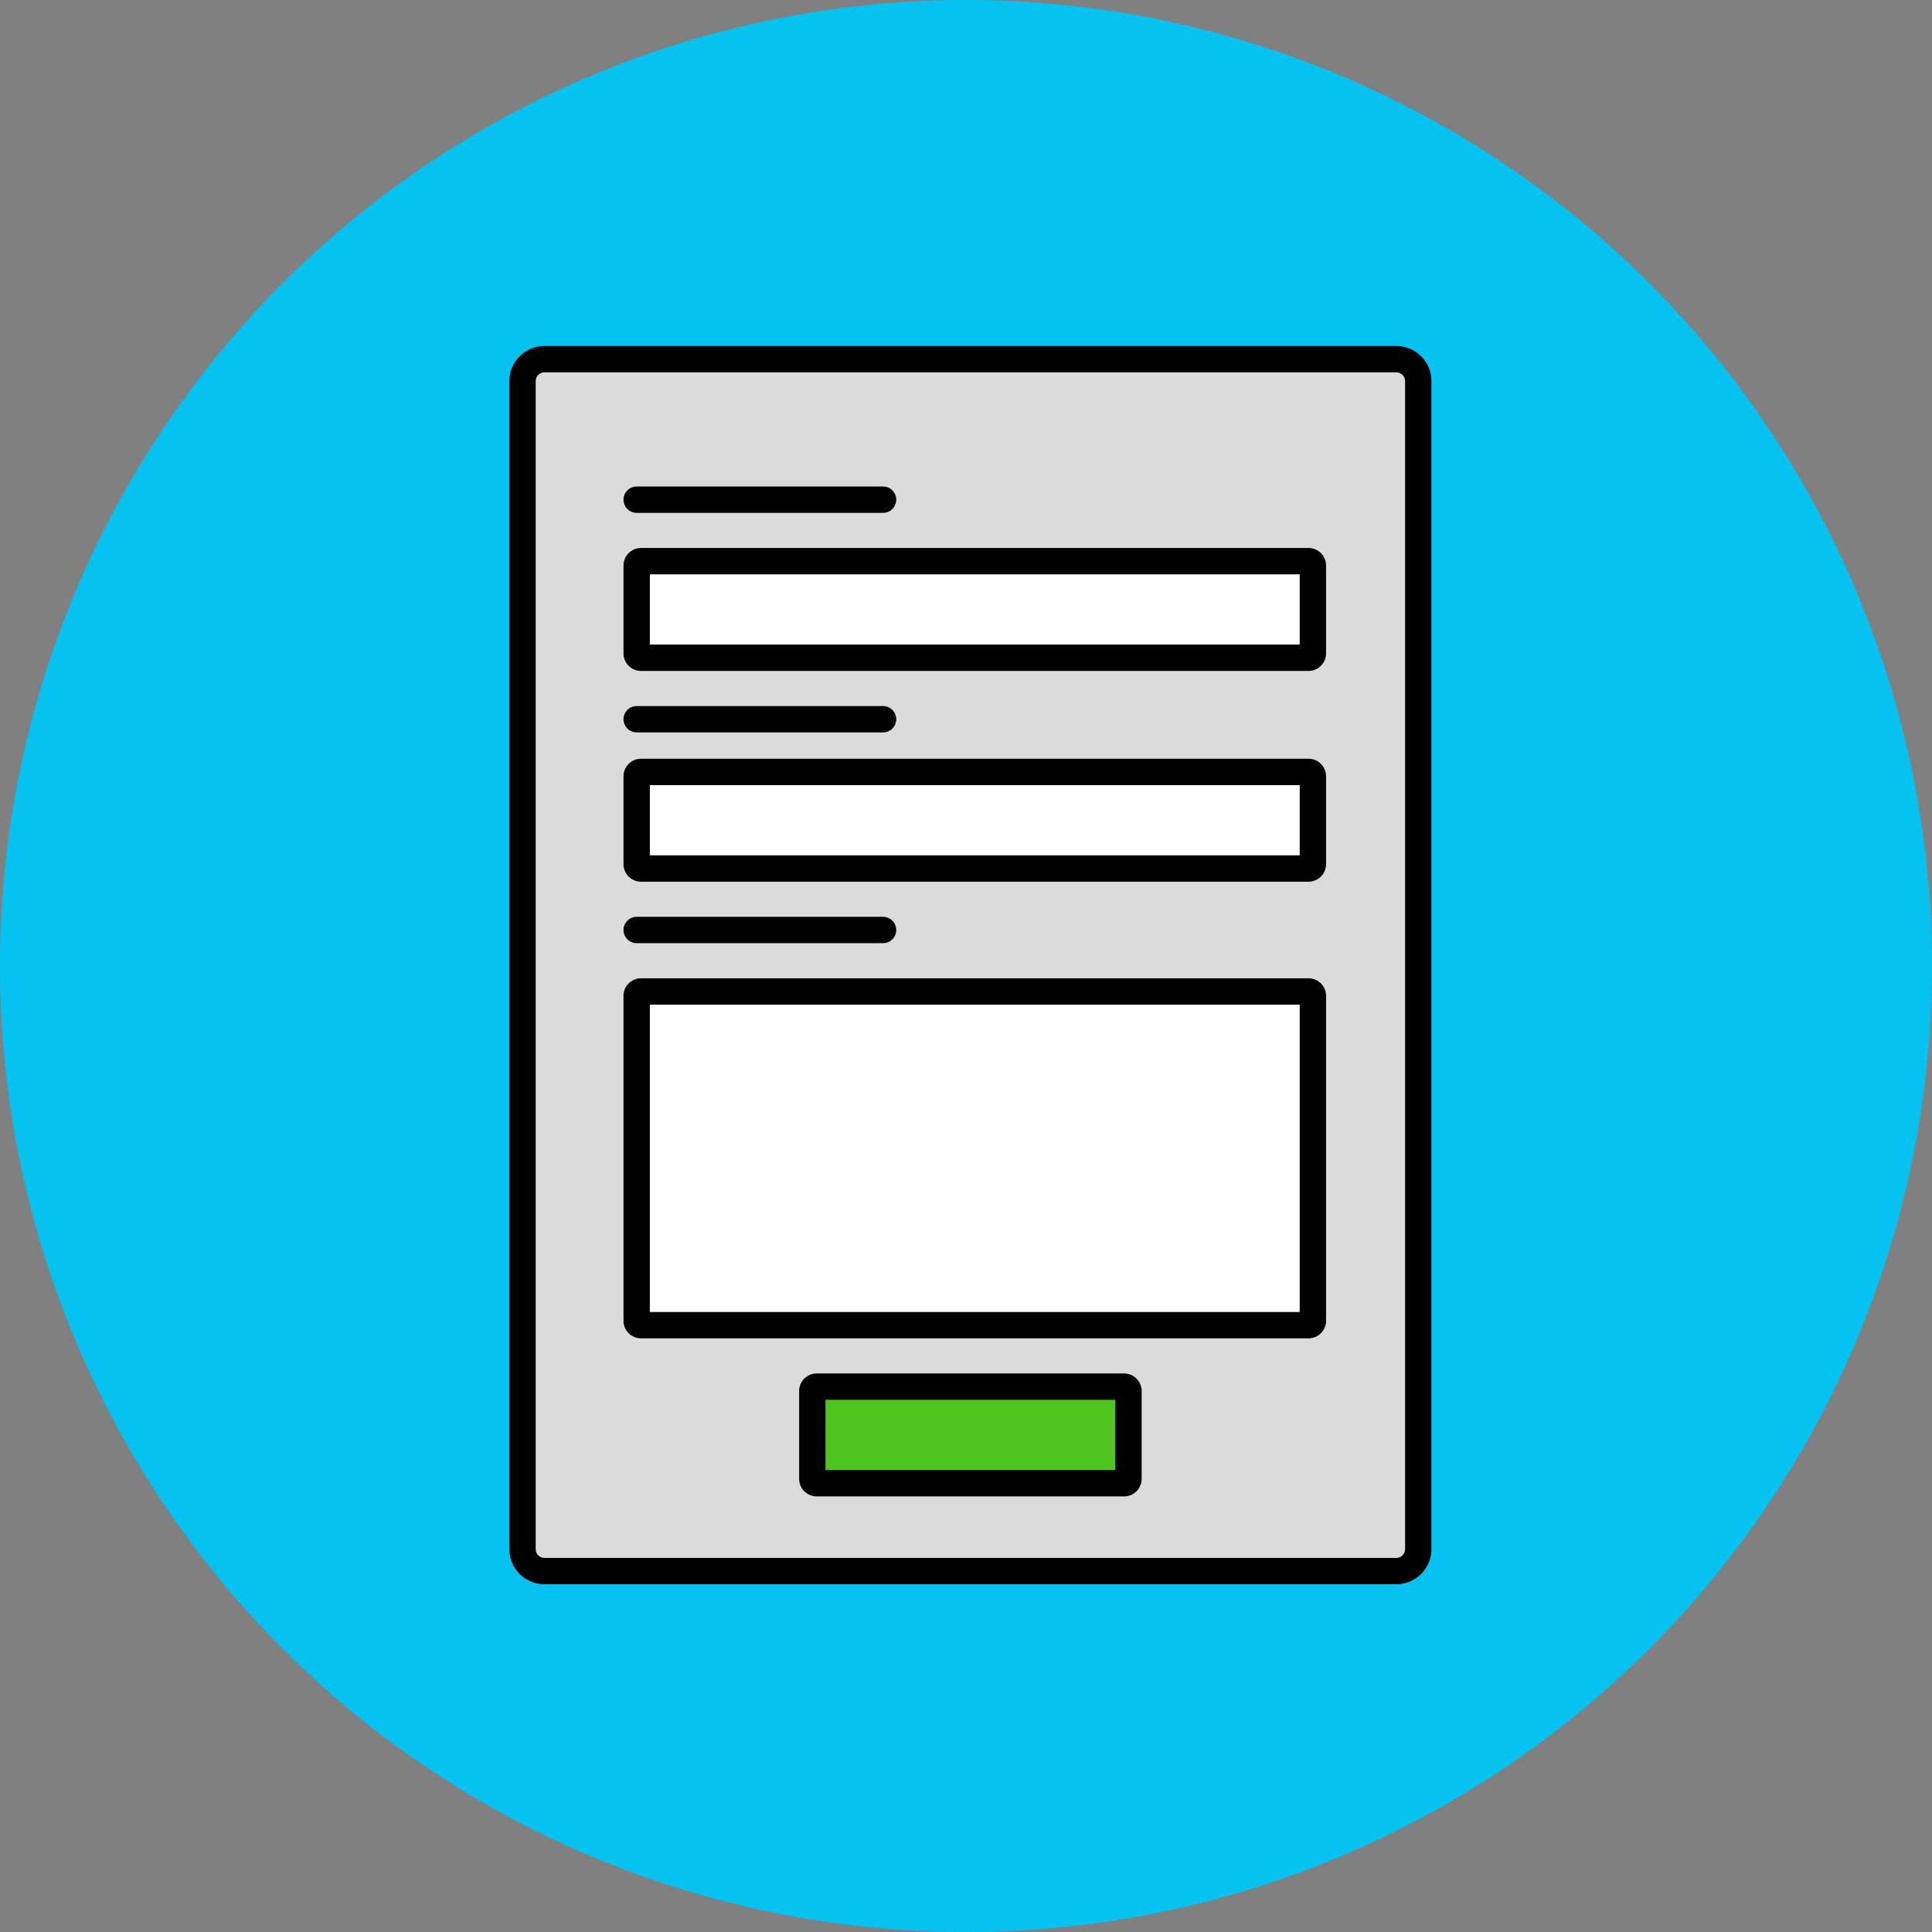
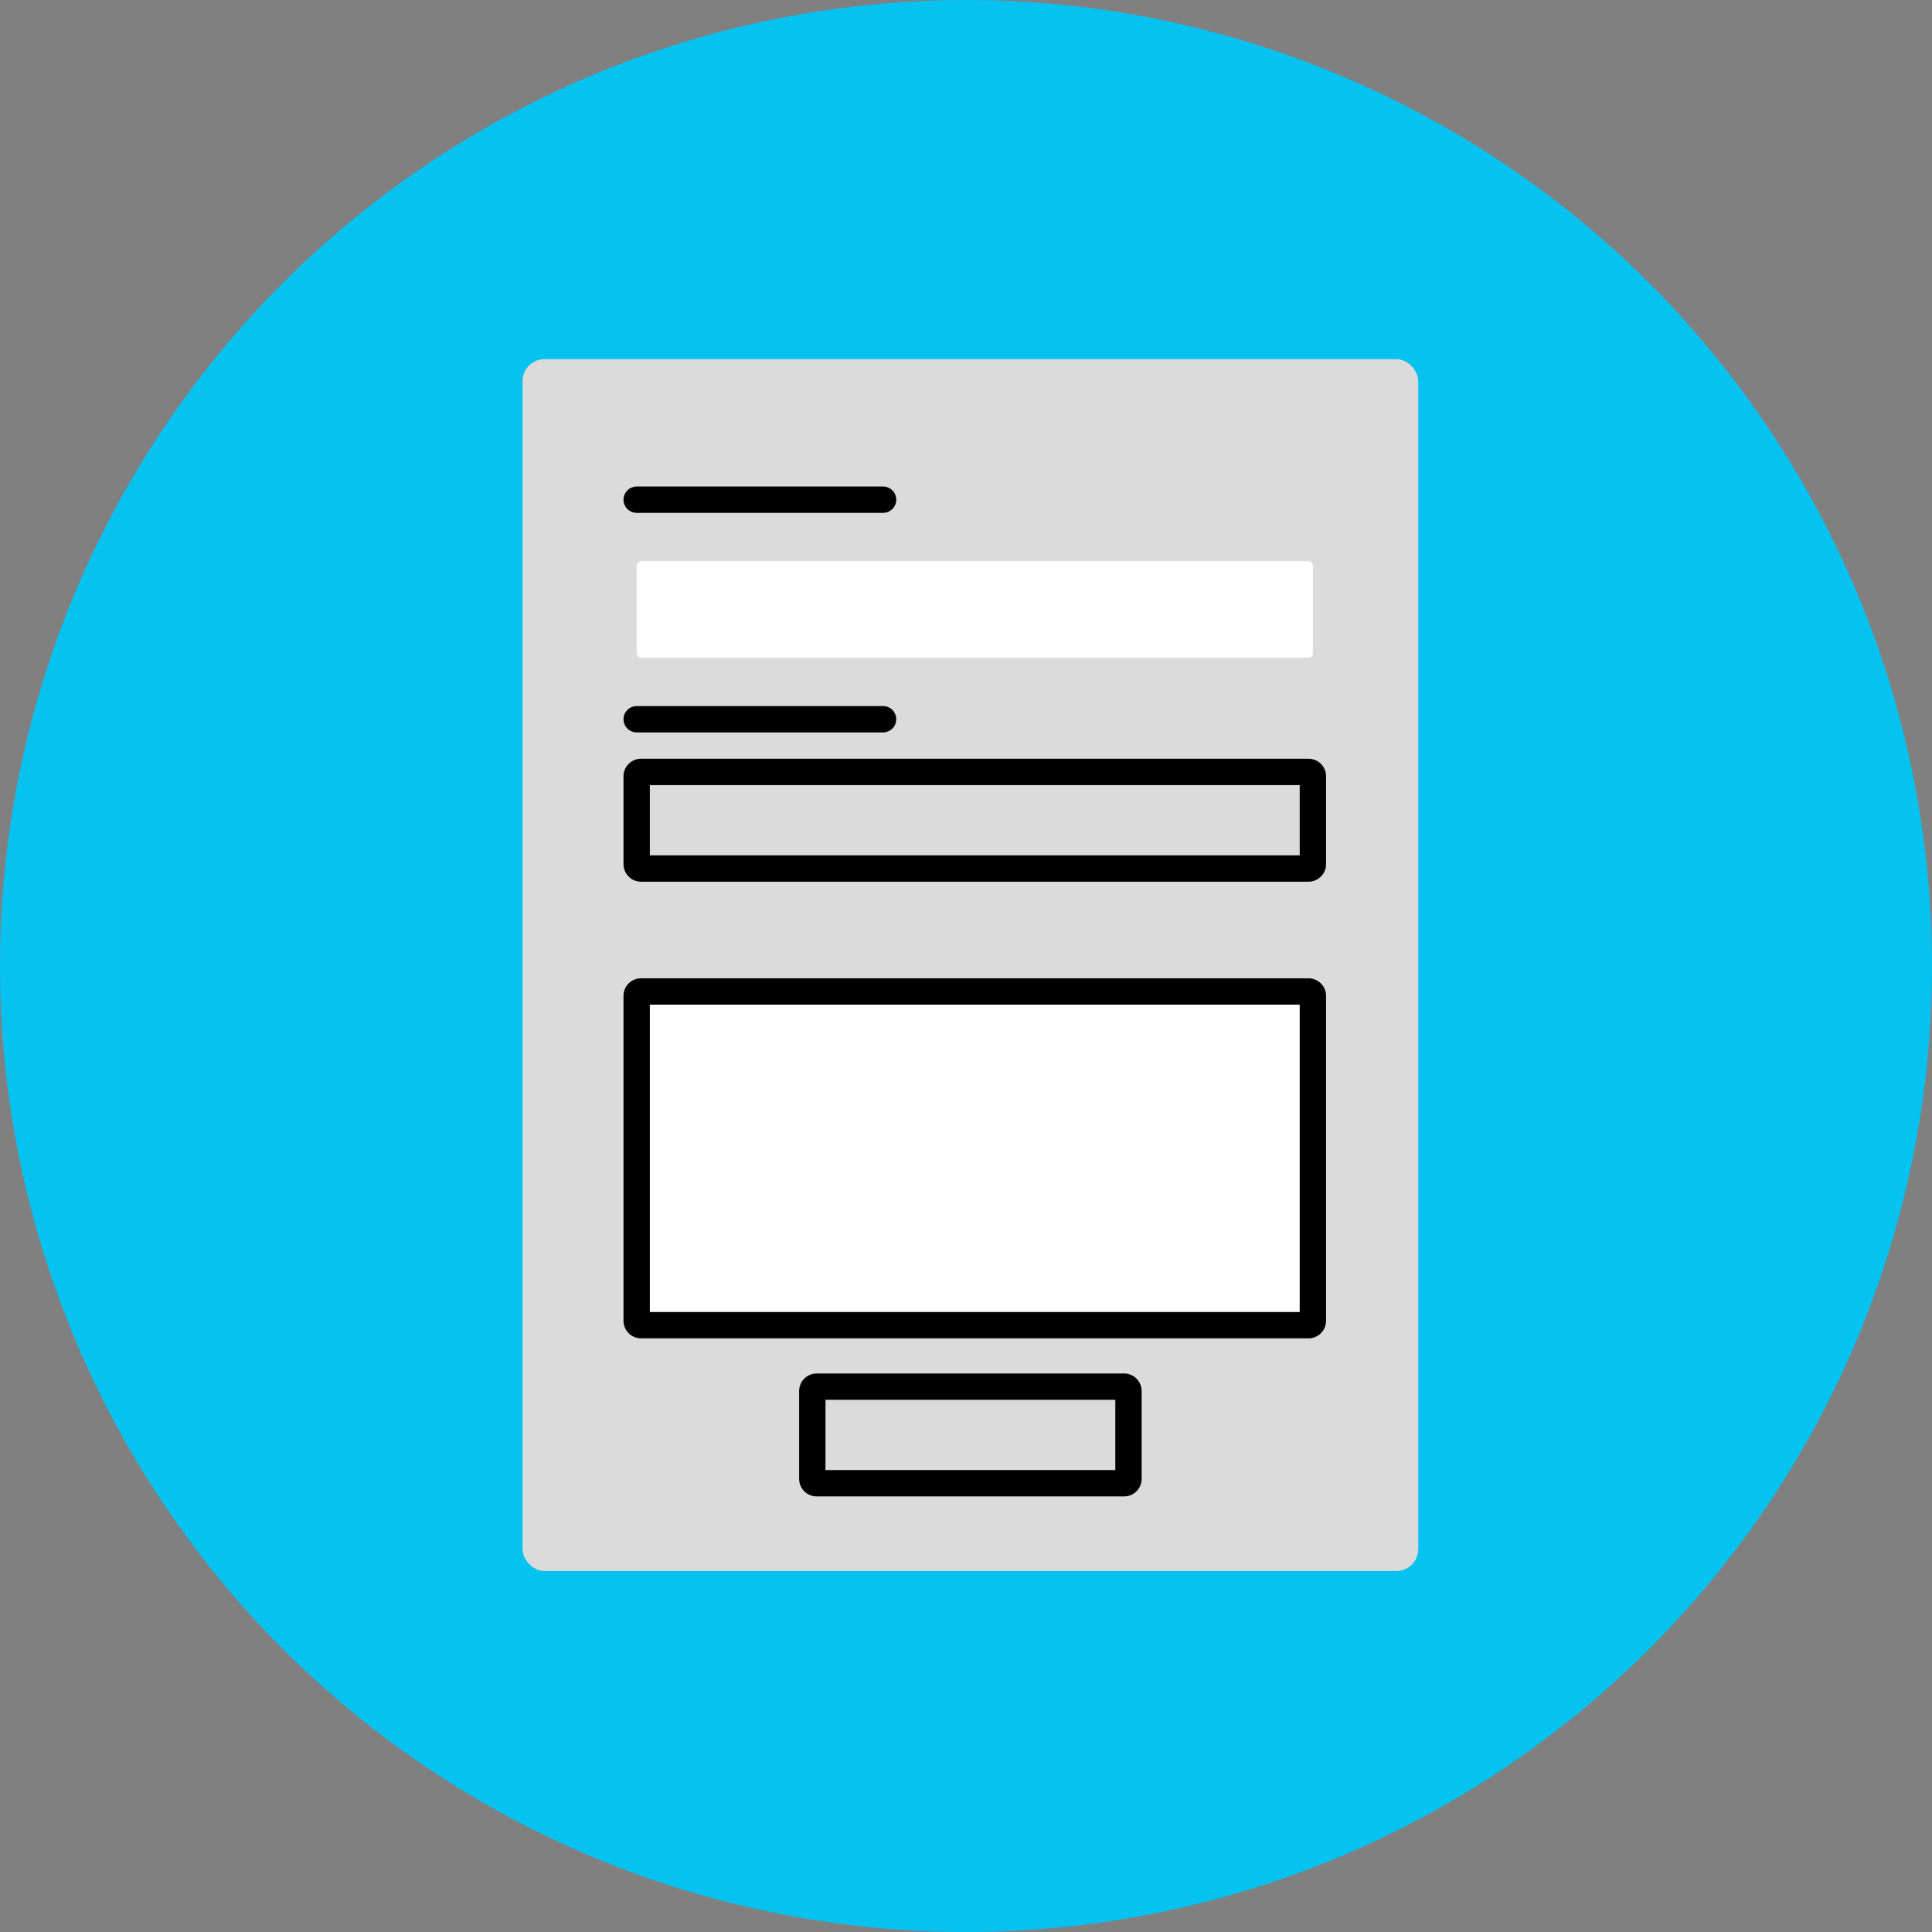
<svg xmlns="http://www.w3.org/2000/svg" width="220" height="220" viewBox="0 0 220 220">
  <rect x="0" y="0" width="220" height="220" fill="#808080" stroke="none" />
  <defs>
    <clipPath id="clip-path">
      <rect id="長方形_12972" data-name="長方形 12972" width="105" height="141" fill="none" />
    </clipPath>
  </defs>
  <g id="img_products01" transform="translate(-381 -3388)">
    <circle id="楕円形_215" data-name="楕円形 215" cx="110" cy="110" r="110" transform="translate(381 3388)" fill="#06c2f0" />
    <g id="グループ_2834" data-name="グループ 2834" transform="translate(439 3427.4)">
      <g id="グループ_2833" data-name="グループ 2833" clip-path="url(#clip-path)">
        <rect id="長方形_12967" data-name="長方形 12967" width="102" height="138" rx="2.5" transform="translate(1.5 1.5)" fill="#dbdbdb" />
-         <path id="パス_3887" data-name="パス 3887" d="M101,3a1,1,0,0,1,1,1V137a1,1,0,0,1-1,1H4a1,1,0,0,1-1-1V4A1,1,0,0,1,4,3Zm0-3H4A4,4,0,0,0,0,4V137a4,4,0,0,0,4,4h97a4,4,0,0,0,4-4V4a4,4,0,0,0-4-4" />
        <rect id="長方形_12968" data-name="長方形 12968" width="77" height="11" rx="0.5" transform="translate(14.5 24.5)" fill="#fff" />
-         <path id="パス_3888" data-name="パス 3888" d="M90,34H16V26H90Zm1-11H15a2,2,0,0,0-2,2V35a2,2,0,0,0,2,2H91a2,2,0,0,0,2-2V25a2,2,0,0,0-2-2" />
-         <rect id="長方形_12969" data-name="長方形 12969" width="77" height="11" rx="0.5" transform="translate(14.5 48.5)" fill="#fff" />
        <path id="パス_3889" data-name="パス 3889" d="M90,58H16V50H90Zm1-11H15a2,2,0,0,0-2,2V59a2,2,0,0,0,2,2H91a2,2,0,0,0,2-2V49a2,2,0,0,0-2-2" />
        <rect id="長方形_12970" data-name="長方形 12970" width="77" height="38" rx="0.5" transform="translate(14.5 73.5)" fill="#fff" />
        <path id="パス_3890" data-name="パス 3890" d="M90,110H16V75H90Zm1-38H15a2,2,0,0,0-2,2v37a2,2,0,0,0,2,2H91a2,2,0,0,0,2-2V74a2,2,0,0,0-2-2" />
-         <rect id="長方形_12971" data-name="長方形 12971" width="36" height="11" rx="0.5" transform="translate(34.5 118.5)" fill="#4fc41e" />
        <path id="パス_3891" data-name="パス 3891" d="M69,128H36v-8H69Zm1-11H35a2,2,0,0,0-2,2v10a2,2,0,0,0,2,2H70a2,2,0,0,0,2-2V119a2,2,0,0,0-2-2" />
        <line id="線_179" data-name="線 179" x2="28.057" transform="translate(14.5 17.5)" fill="#ff6029" />
        <line id="線_180" data-name="線 180" x2="28.057" transform="translate(14.5 17.5)" fill="none" stroke="#000" stroke-linecap="round" stroke-linejoin="round" stroke-width="3" />
        <line id="線_181" data-name="線 181" x2="28.057" transform="translate(14.5 42.5)" fill="#ff6029" />
        <line id="線_182" data-name="線 182" x2="28.057" transform="translate(14.5 42.5)" fill="none" stroke="#000" stroke-linecap="round" stroke-linejoin="round" stroke-width="3" />
        <line id="線_183" data-name="線 183" x2="28.057" transform="translate(14.5 66.5)" fill="#ff6029" />
-         <line id="線_184" data-name="線 184" x2="28.057" transform="translate(14.5 66.5)" fill="none" stroke="#000" stroke-linecap="round" stroke-linejoin="round" stroke-width="3" />
      </g>
    </g>
  </g>
</svg>